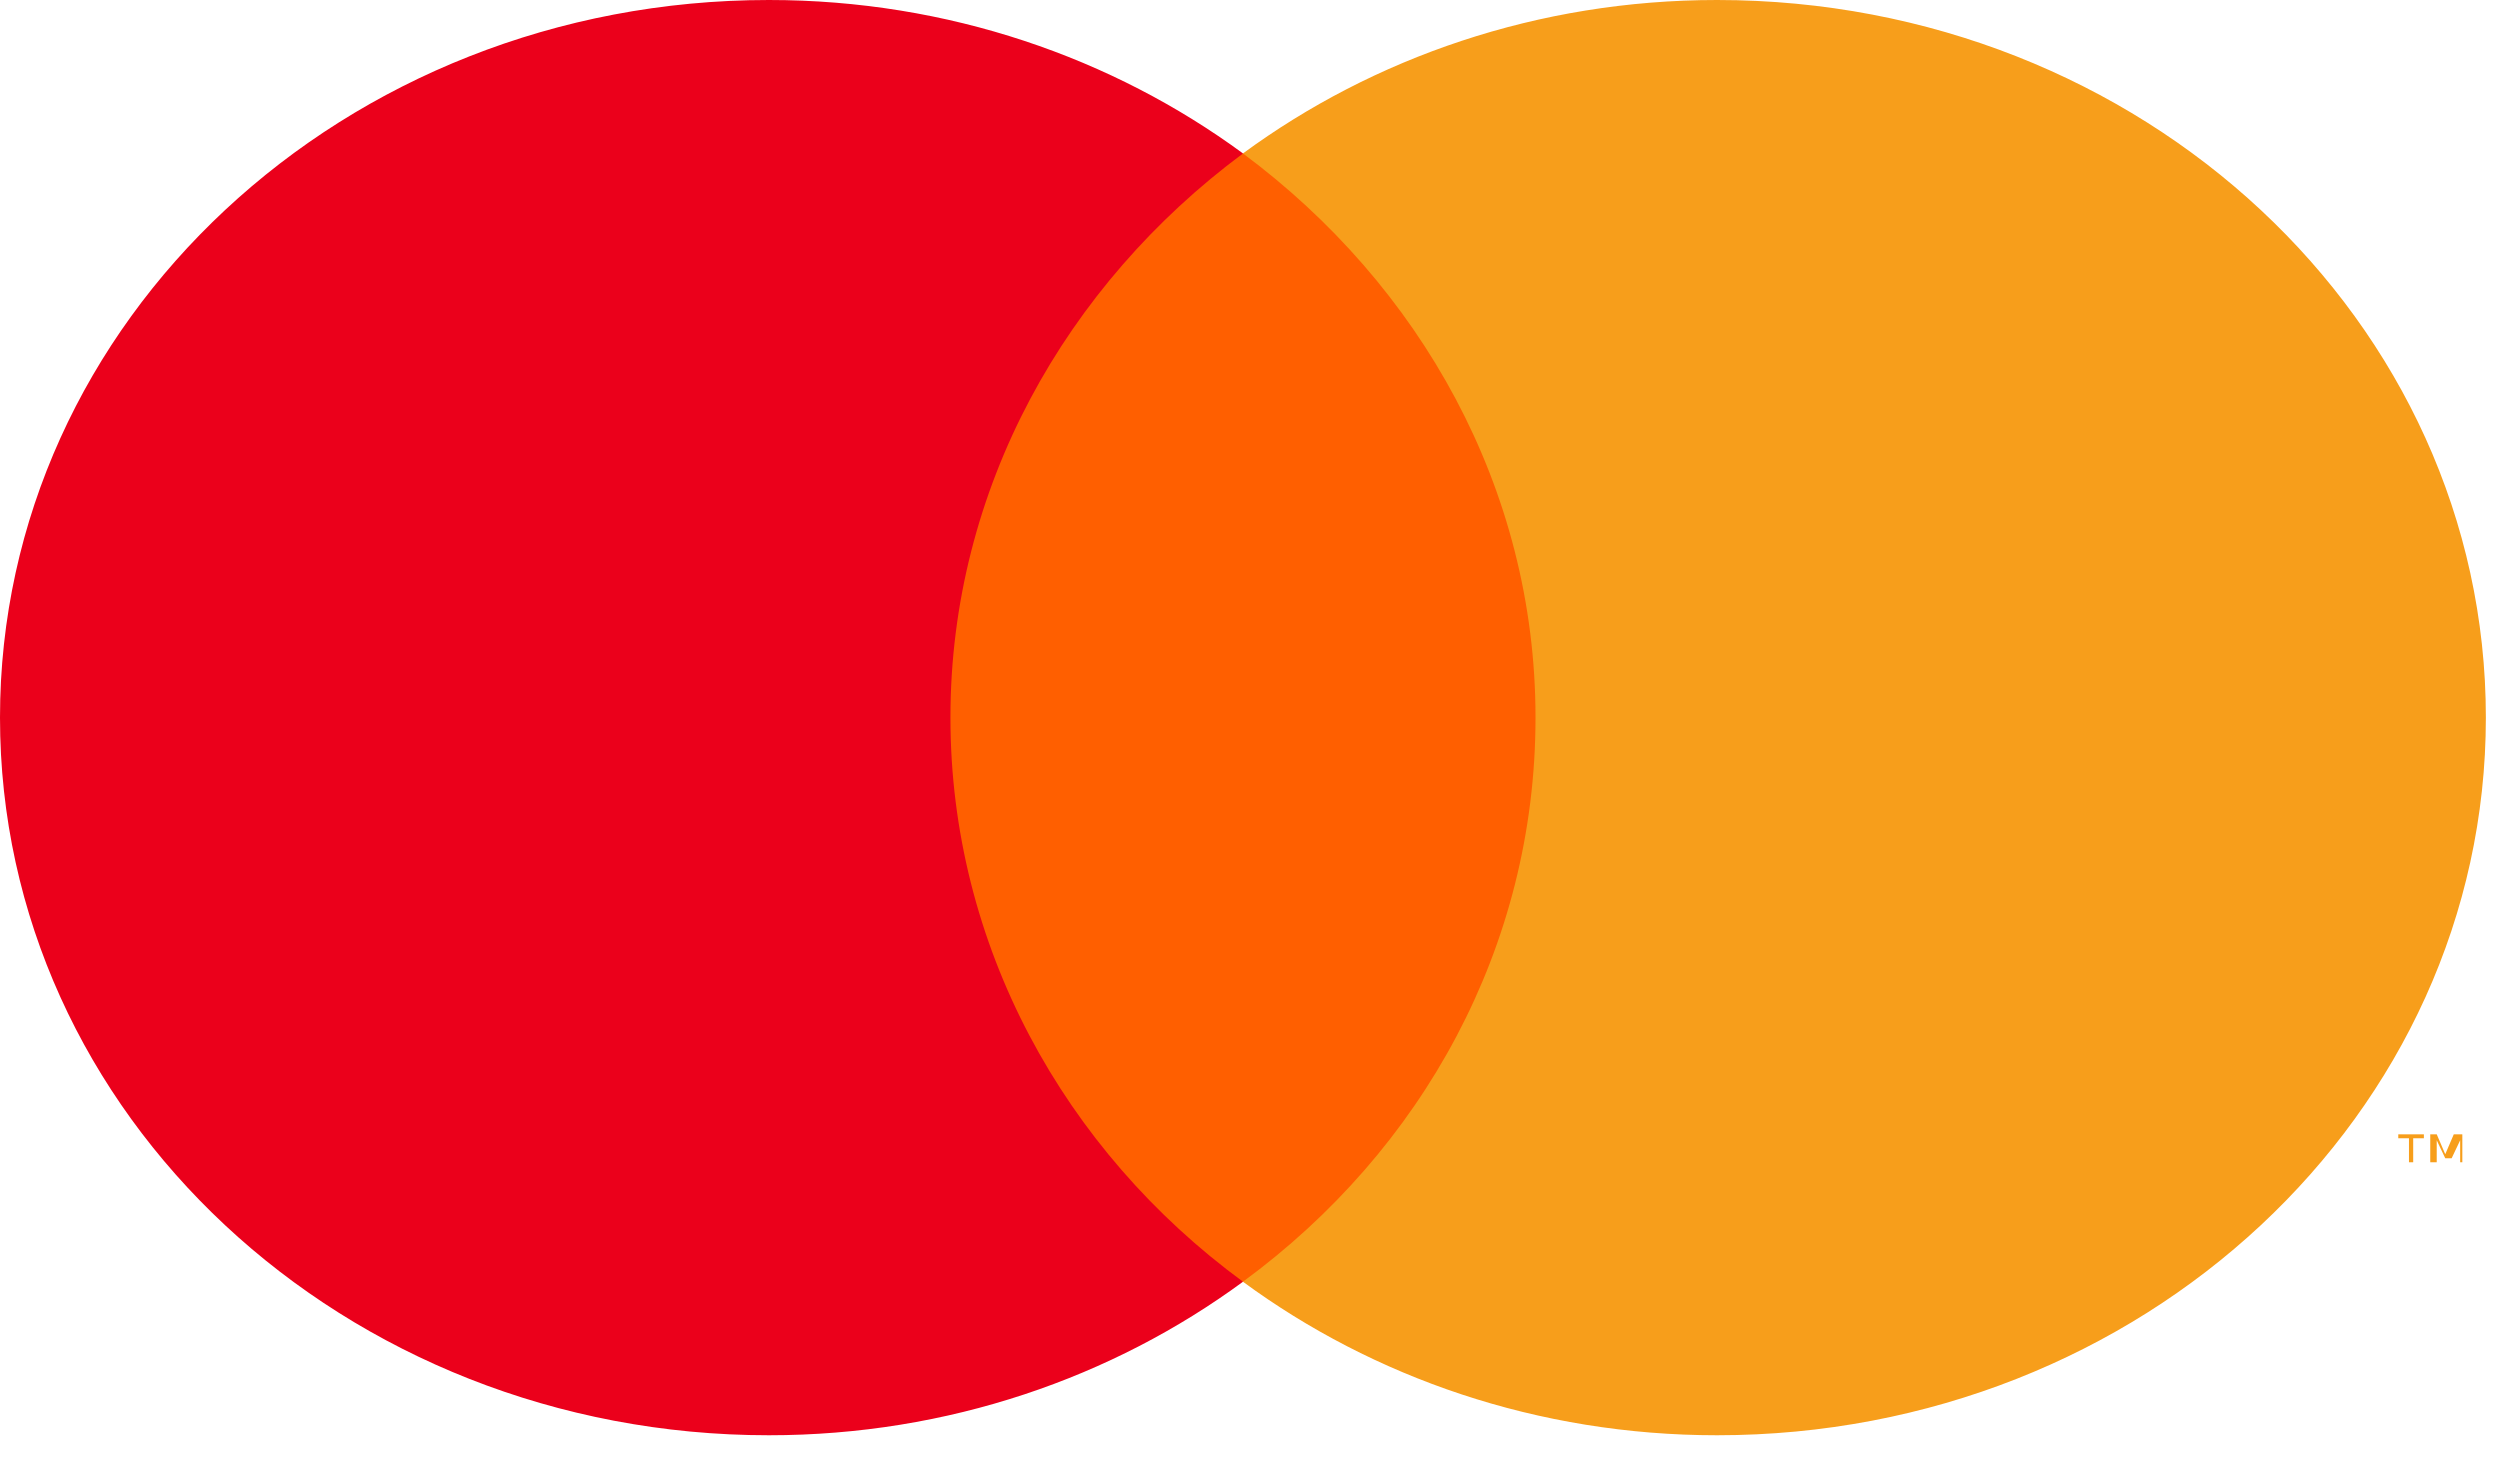
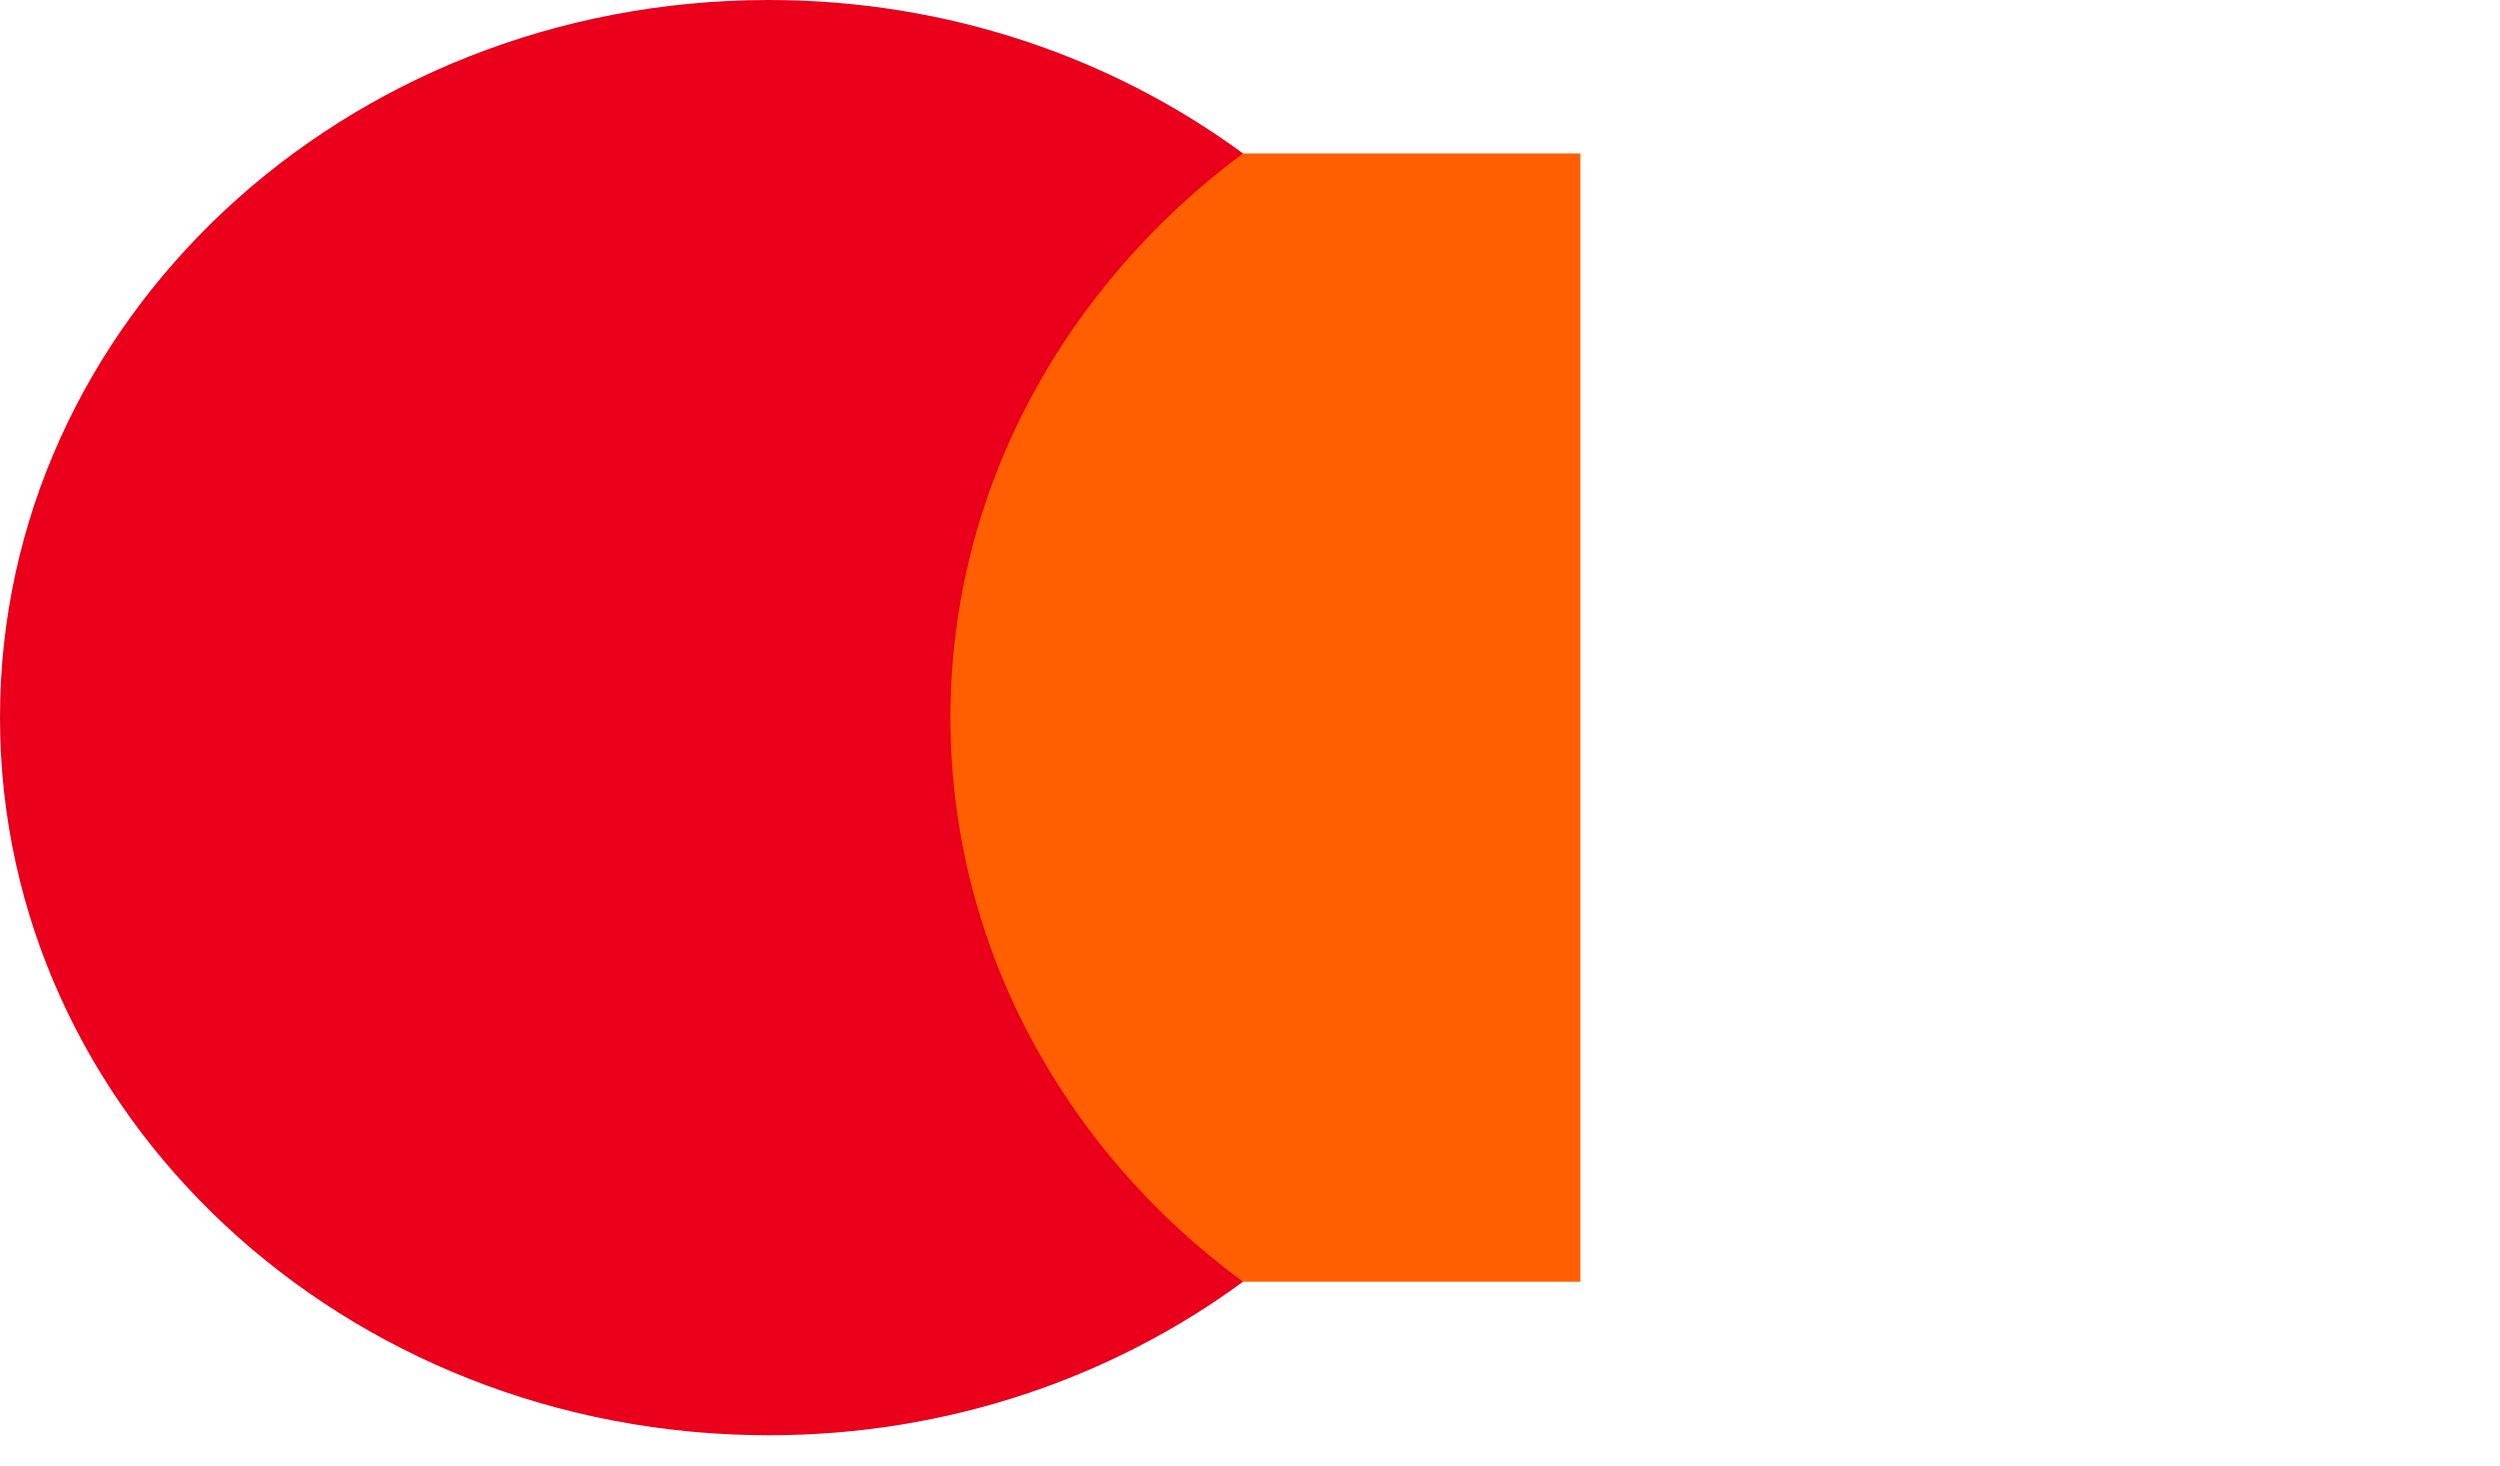
<svg xmlns="http://www.w3.org/2000/svg" width="29" height="17" viewBox="0 0 29 17" fill="none">
  <path d="M18.333 1.78H10.529V14.868H18.333V1.78Z" fill="#FF5F00" />
  <path d="M11.025 8.324C11.025 5.665 12.363 3.307 14.419 1.78C12.908 0.671 11 0 8.919 0C3.989 0 0 3.723 0 8.324C0 12.926 3.989 16.649 8.919 16.649C11 16.649 12.908 15.978 14.419 14.868C12.338 13.342 11.025 10.96 11.025 8.324Z" fill="#EB001B" />
-   <path d="M28.836 8.324C28.836 12.926 24.848 16.649 19.918 16.649C17.837 16.649 15.929 15.978 14.418 14.868C16.499 13.342 17.812 10.983 17.812 8.324C17.812 5.665 16.474 3.307 14.418 1.78C15.929 0.671 17.837 0 19.918 0C24.848 0 28.836 3.723 28.836 8.324Z" fill="#F79E1B" />
-   <path d="M27.993 13.482V13.204H28.117V13.158H27.82V13.204H27.944V13.482H27.993ZM28.563 13.482V13.158H28.464L28.365 13.389L28.266 13.158H28.191V13.482H28.266V13.227L28.365 13.436H28.439L28.538 13.227V13.482H28.563Z" fill="#F79E1B" />
</svg>